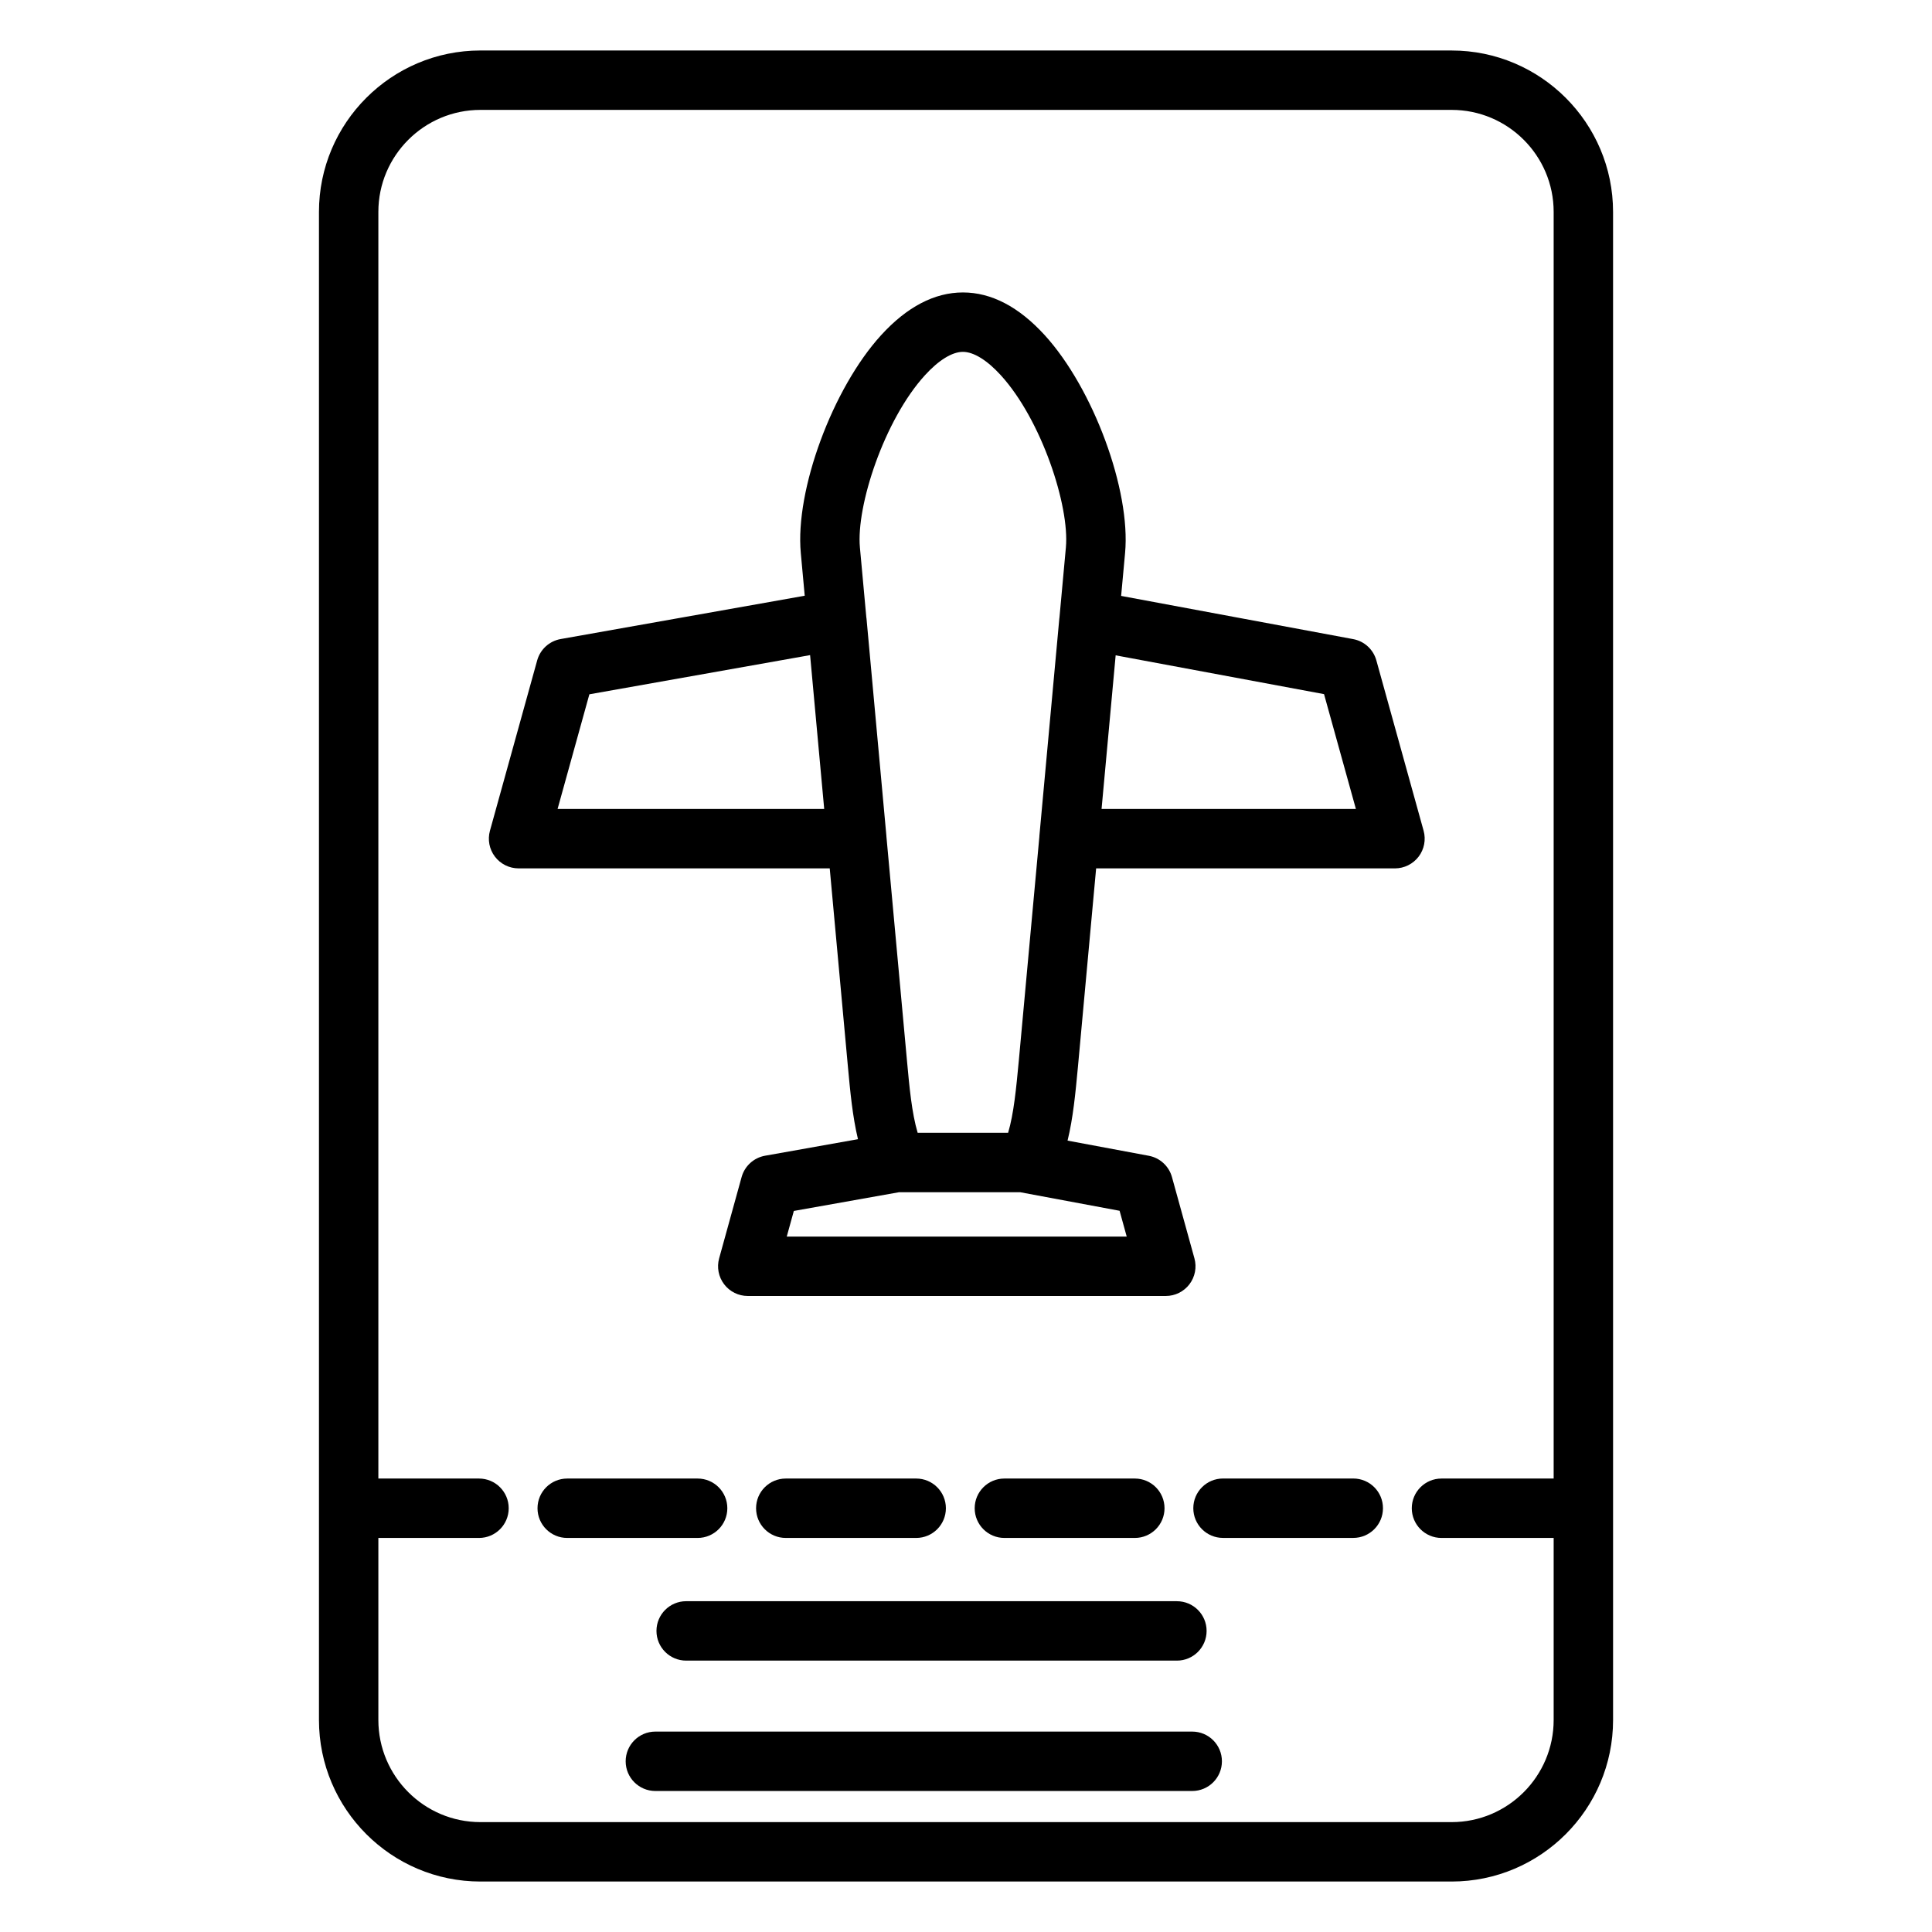
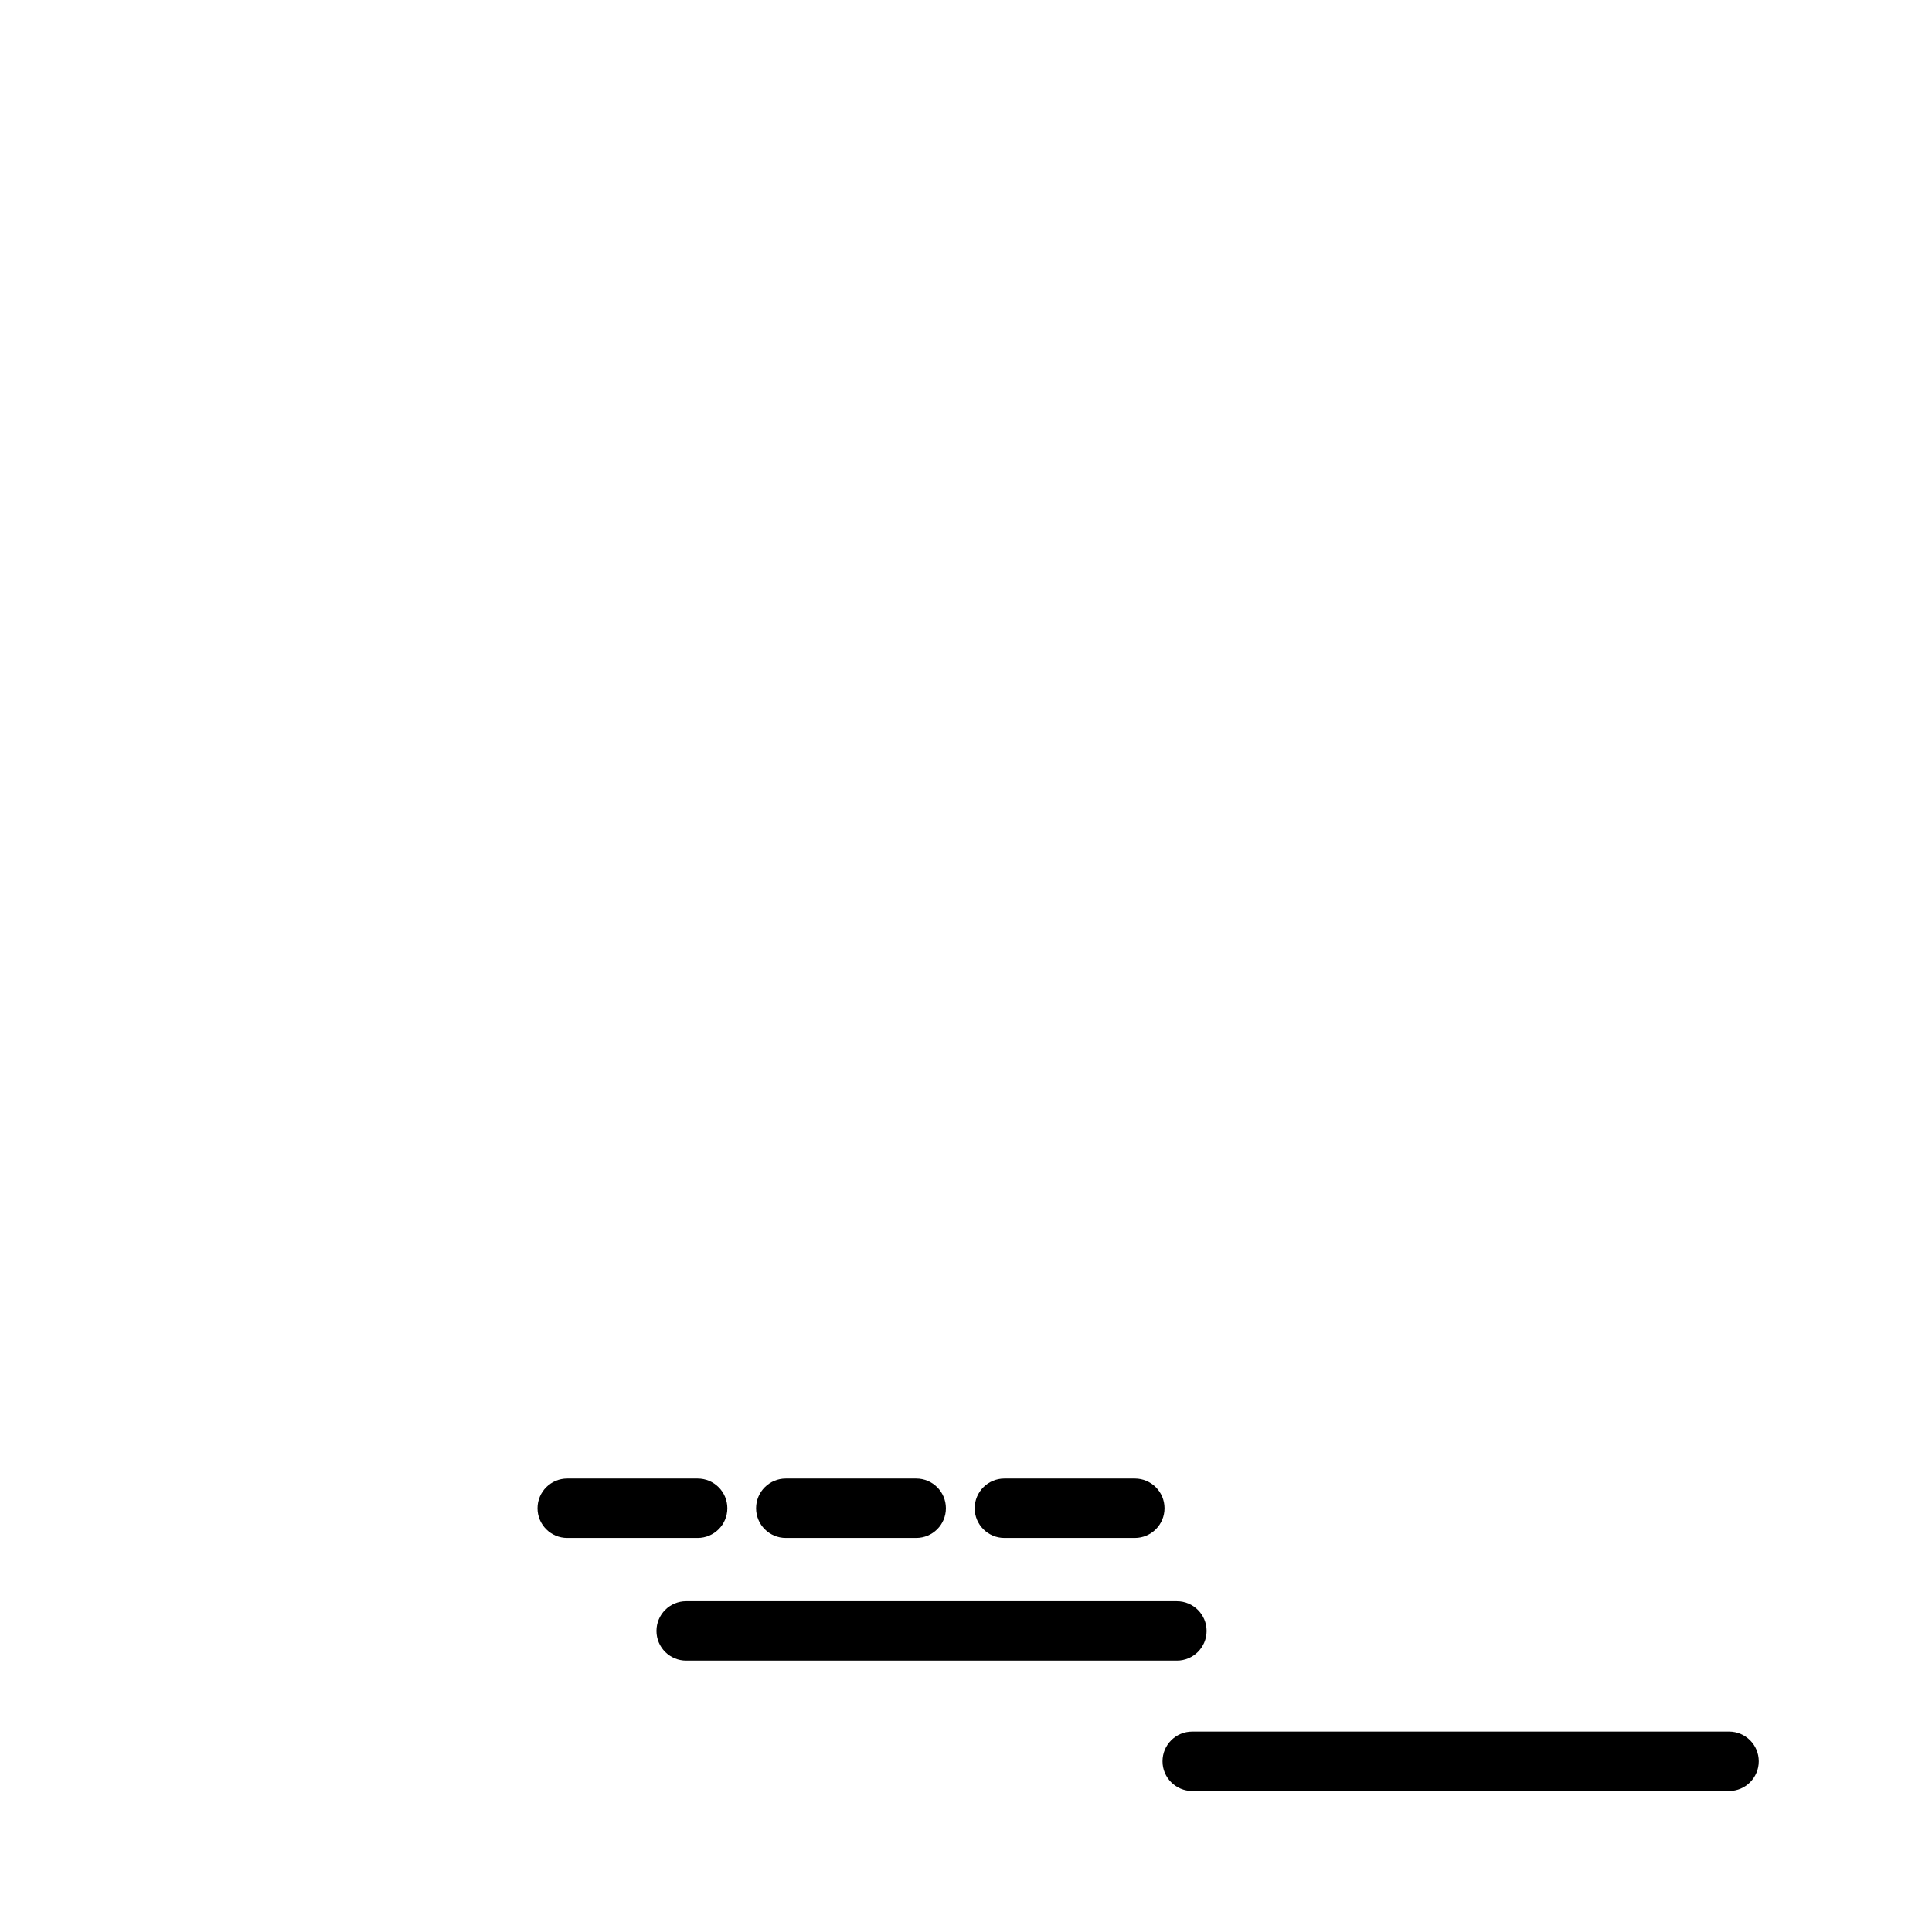
<svg xmlns="http://www.w3.org/2000/svg" fill="#000000" width="800px" height="800px" version="1.1" viewBox="144 144 512 512">
  <g>
-     <path d="m528.69 157.38h-257.37c-23.598 0-42.793 19.191-42.793 42.781v399.65c0 23.609 19.199 42.816 42.793 42.816h257.38c23.59 0 42.781-19.207 42.781-42.816l-0.004-399.65c0-23.586-19.191-42.777-42.781-42.777zm0 469.5h-257.37c-14.914 0-27.051-12.145-27.051-27.07v-48.238h26.672c4.348 0 7.871-3.523 7.871-7.871 0-4.348-3.523-7.871-7.871-7.871h-26.672v-335.67c0-14.906 12.133-27.035 27.051-27.035h257.38c14.906 0 27.035 12.129 27.035 27.035v335.67h-29.727c-4.348 0-7.871 3.523-7.871 7.871 0 4.348 3.523 7.871 7.871 7.871h29.727v48.238c0 14.93-12.129 27.07-27.039 27.07z" />
    <path d="m317.97 576.21c0 4.348 3.523 7.871 7.871 7.871h130.05c4.348 0 7.871-3.523 7.871-7.871 0-4.348-3.523-7.871-7.871-7.871l-130.05-0.004c-4.348 0-7.871 3.527-7.871 7.875z" />
-     <path d="m459.95 602.89h-142.27c-4.348 0-7.871 3.523-7.871 7.871s3.523 7.871 7.871 7.871h142.27c4.348 0 7.871-3.523 7.871-7.871 0.004-4.344-3.519-7.871-7.867-7.871z" />
+     <path d="m459.95 602.89c-4.348 0-7.871 3.523-7.871 7.871s3.523 7.871 7.871 7.871h142.27c4.348 0 7.871-3.523 7.871-7.871 0.004-4.344-3.519-7.871-7.867-7.871z" />
    <path d="m336.75 543.7c0-4.348-3.523-7.871-7.871-7.871h-34.562c-4.348 0-7.871 3.523-7.871 7.871 0 4.348 3.523 7.871 7.871 7.871h34.562c4.348 0 7.871-3.523 7.871-7.871z" />
    <path d="m386.8 551.57c4.348 0 7.871-3.523 7.871-7.871 0-4.348-3.523-7.871-7.871-7.871h-34.562c-4.348 0-7.871 3.523-7.871 7.871 0 4.348 3.523 7.871 7.871 7.871z" />
    <path d="m444.74 551.57c4.348 0 7.871-3.523 7.871-7.871 0-4.348-3.523-7.871-7.871-7.871h-34.566c-4.348 0-7.871 3.523-7.871 7.871 0 4.348 3.523 7.871 7.871 7.871z" />
-     <path d="m502.63 535.82h-34.52c-4.348 0-7.871 3.523-7.871 7.871 0 4.348 3.523 7.871 7.871 7.871h34.52c4.348 0 7.871-3.523 7.871-7.871 0.004-4.348-3.523-7.871-7.871-7.871z" />
-     <path d="m519.95 371.02c1.488-1.957 1.977-4.5 1.32-6.867l-12.523-45.148c-0.805-2.898-3.188-5.086-6.144-5.633l-61.492-11.449 1.047-11.387c1.535-16.621-8.422-43.594-21.301-57.719-6.848-7.508-14.137-11.316-21.668-11.316-7.535 0-14.828 3.809-21.68 11.316-12.875 14.113-22.824 41.082-21.293 57.711l1.043 11.348-64.688 11.48c-2.984 0.531-5.398 2.727-6.211 5.648l-12.52 45.148c-0.656 2.371-0.168 4.91 1.32 6.867s3.809 3.109 6.266 3.109h82.461l4.812 52.484c0.602 6.543 1.219 13.227 2.672 19.285l-24.629 4.383c-2.984 0.531-5.398 2.731-6.207 5.652l-5.957 21.547c-0.656 2.367-0.164 4.91 1.324 6.863 1.488 1.957 3.805 3.106 6.266 3.106h110.78c2.457 0 4.773-1.148 6.266-3.106 1.488-1.957 1.977-4.496 1.324-6.863l-5.957-21.547c-0.801-2.898-3.184-5.09-6.144-5.641l-21.523-4.016c1.469-5.953 2.098-12.605 2.746-19.496l4.828-52.648h79.203c2.449-0.008 4.769-1.156 6.258-3.113zm-130.82-127.59c3.637-3.988 7.203-6.184 10.047-6.184 2.836 0 6.402 2.195 10.035 6.18 10.801 11.844 18.27 34.664 17.258 45.664l-1.703 18.566c-0.012 0.098-0.031 0.191-0.039 0.289l-5.281 57.594c-0.008 0.078-0.004 0.152-0.008 0.23l-5.449 59.383-0.016 0.148c-0.668 7.078-1.309 13.863-2.816 18.902h-23.969c-1.559-5.223-2.199-12.215-2.824-19.031l-5.457-59.5c-0.004-0.047 0-0.09-0.004-0.137l-5.269-57.594c-0.012-0.129-0.035-0.254-0.055-0.383l-1.695-18.477c-1.016-11 6.449-33.82 17.246-45.652zm-97.367 114.96 8.426-30.391 58.496-10.383 3.738 40.773zm150.83 113.32h-90.098l1.879-6.797 27.891-4.965h32.078l26.359 4.922zm-6.668-113.32 3.734-40.719 55.223 10.281 8.445 30.438z" />
  </g>
</svg>